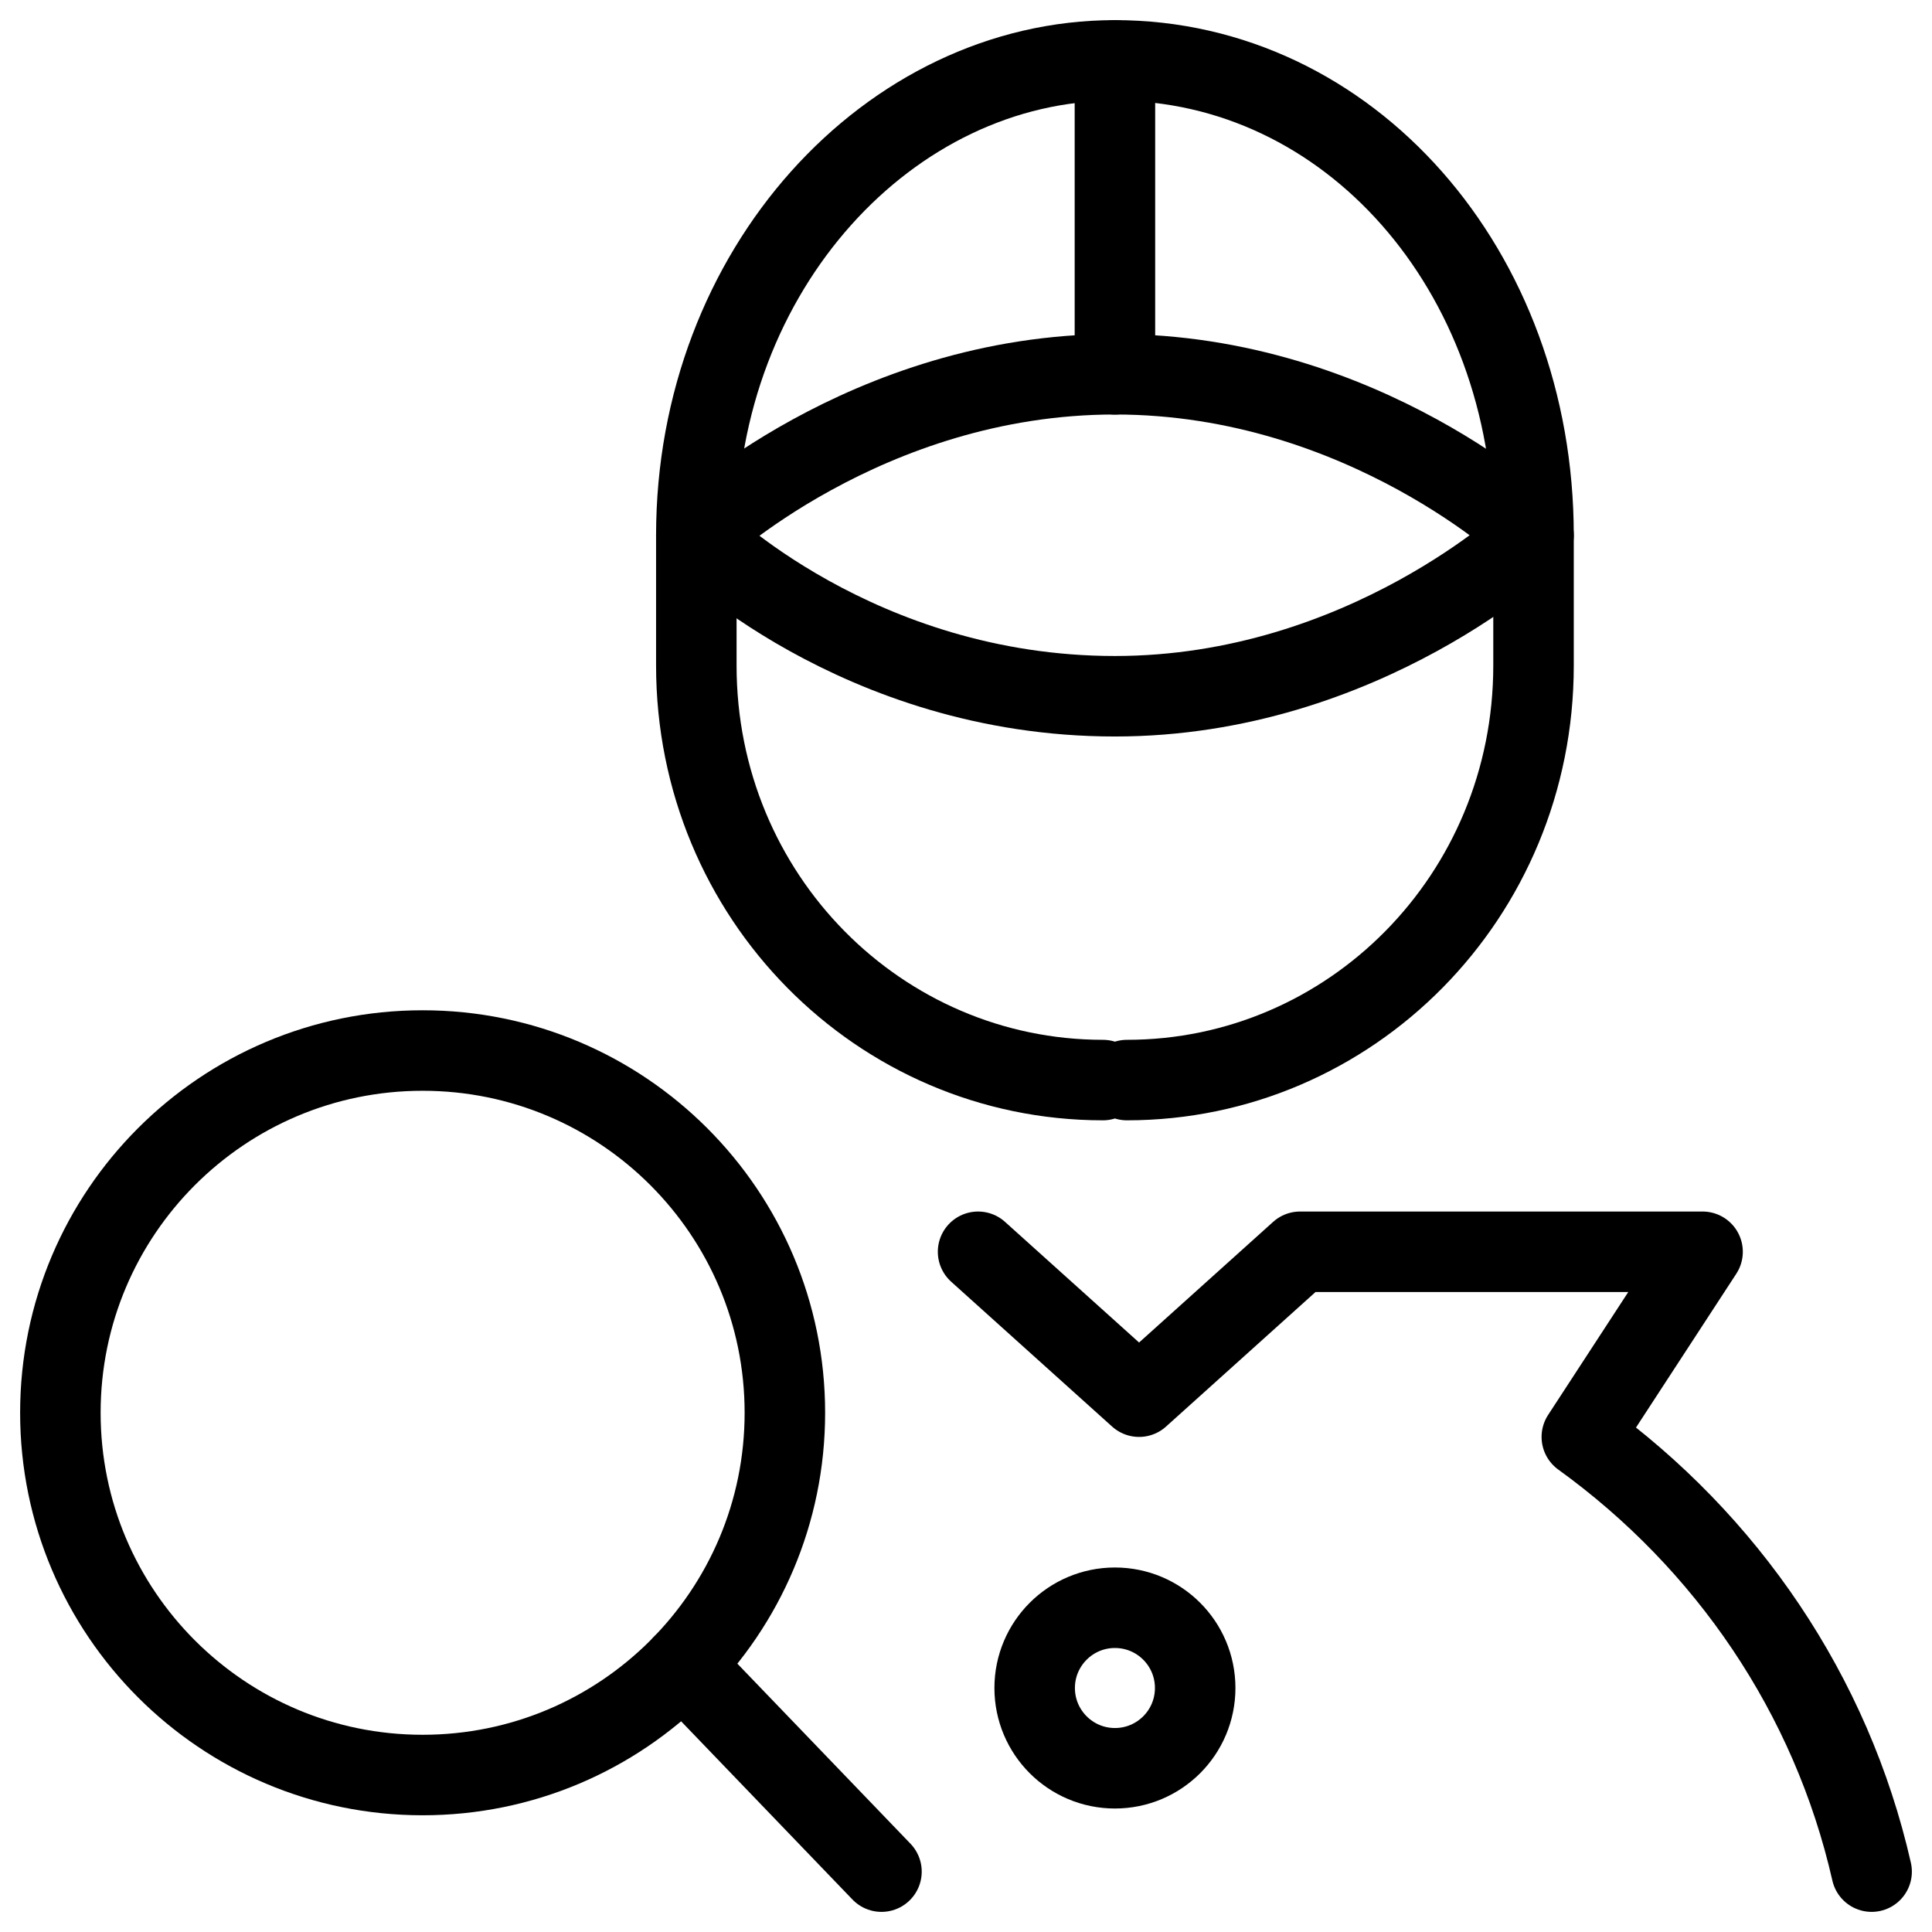
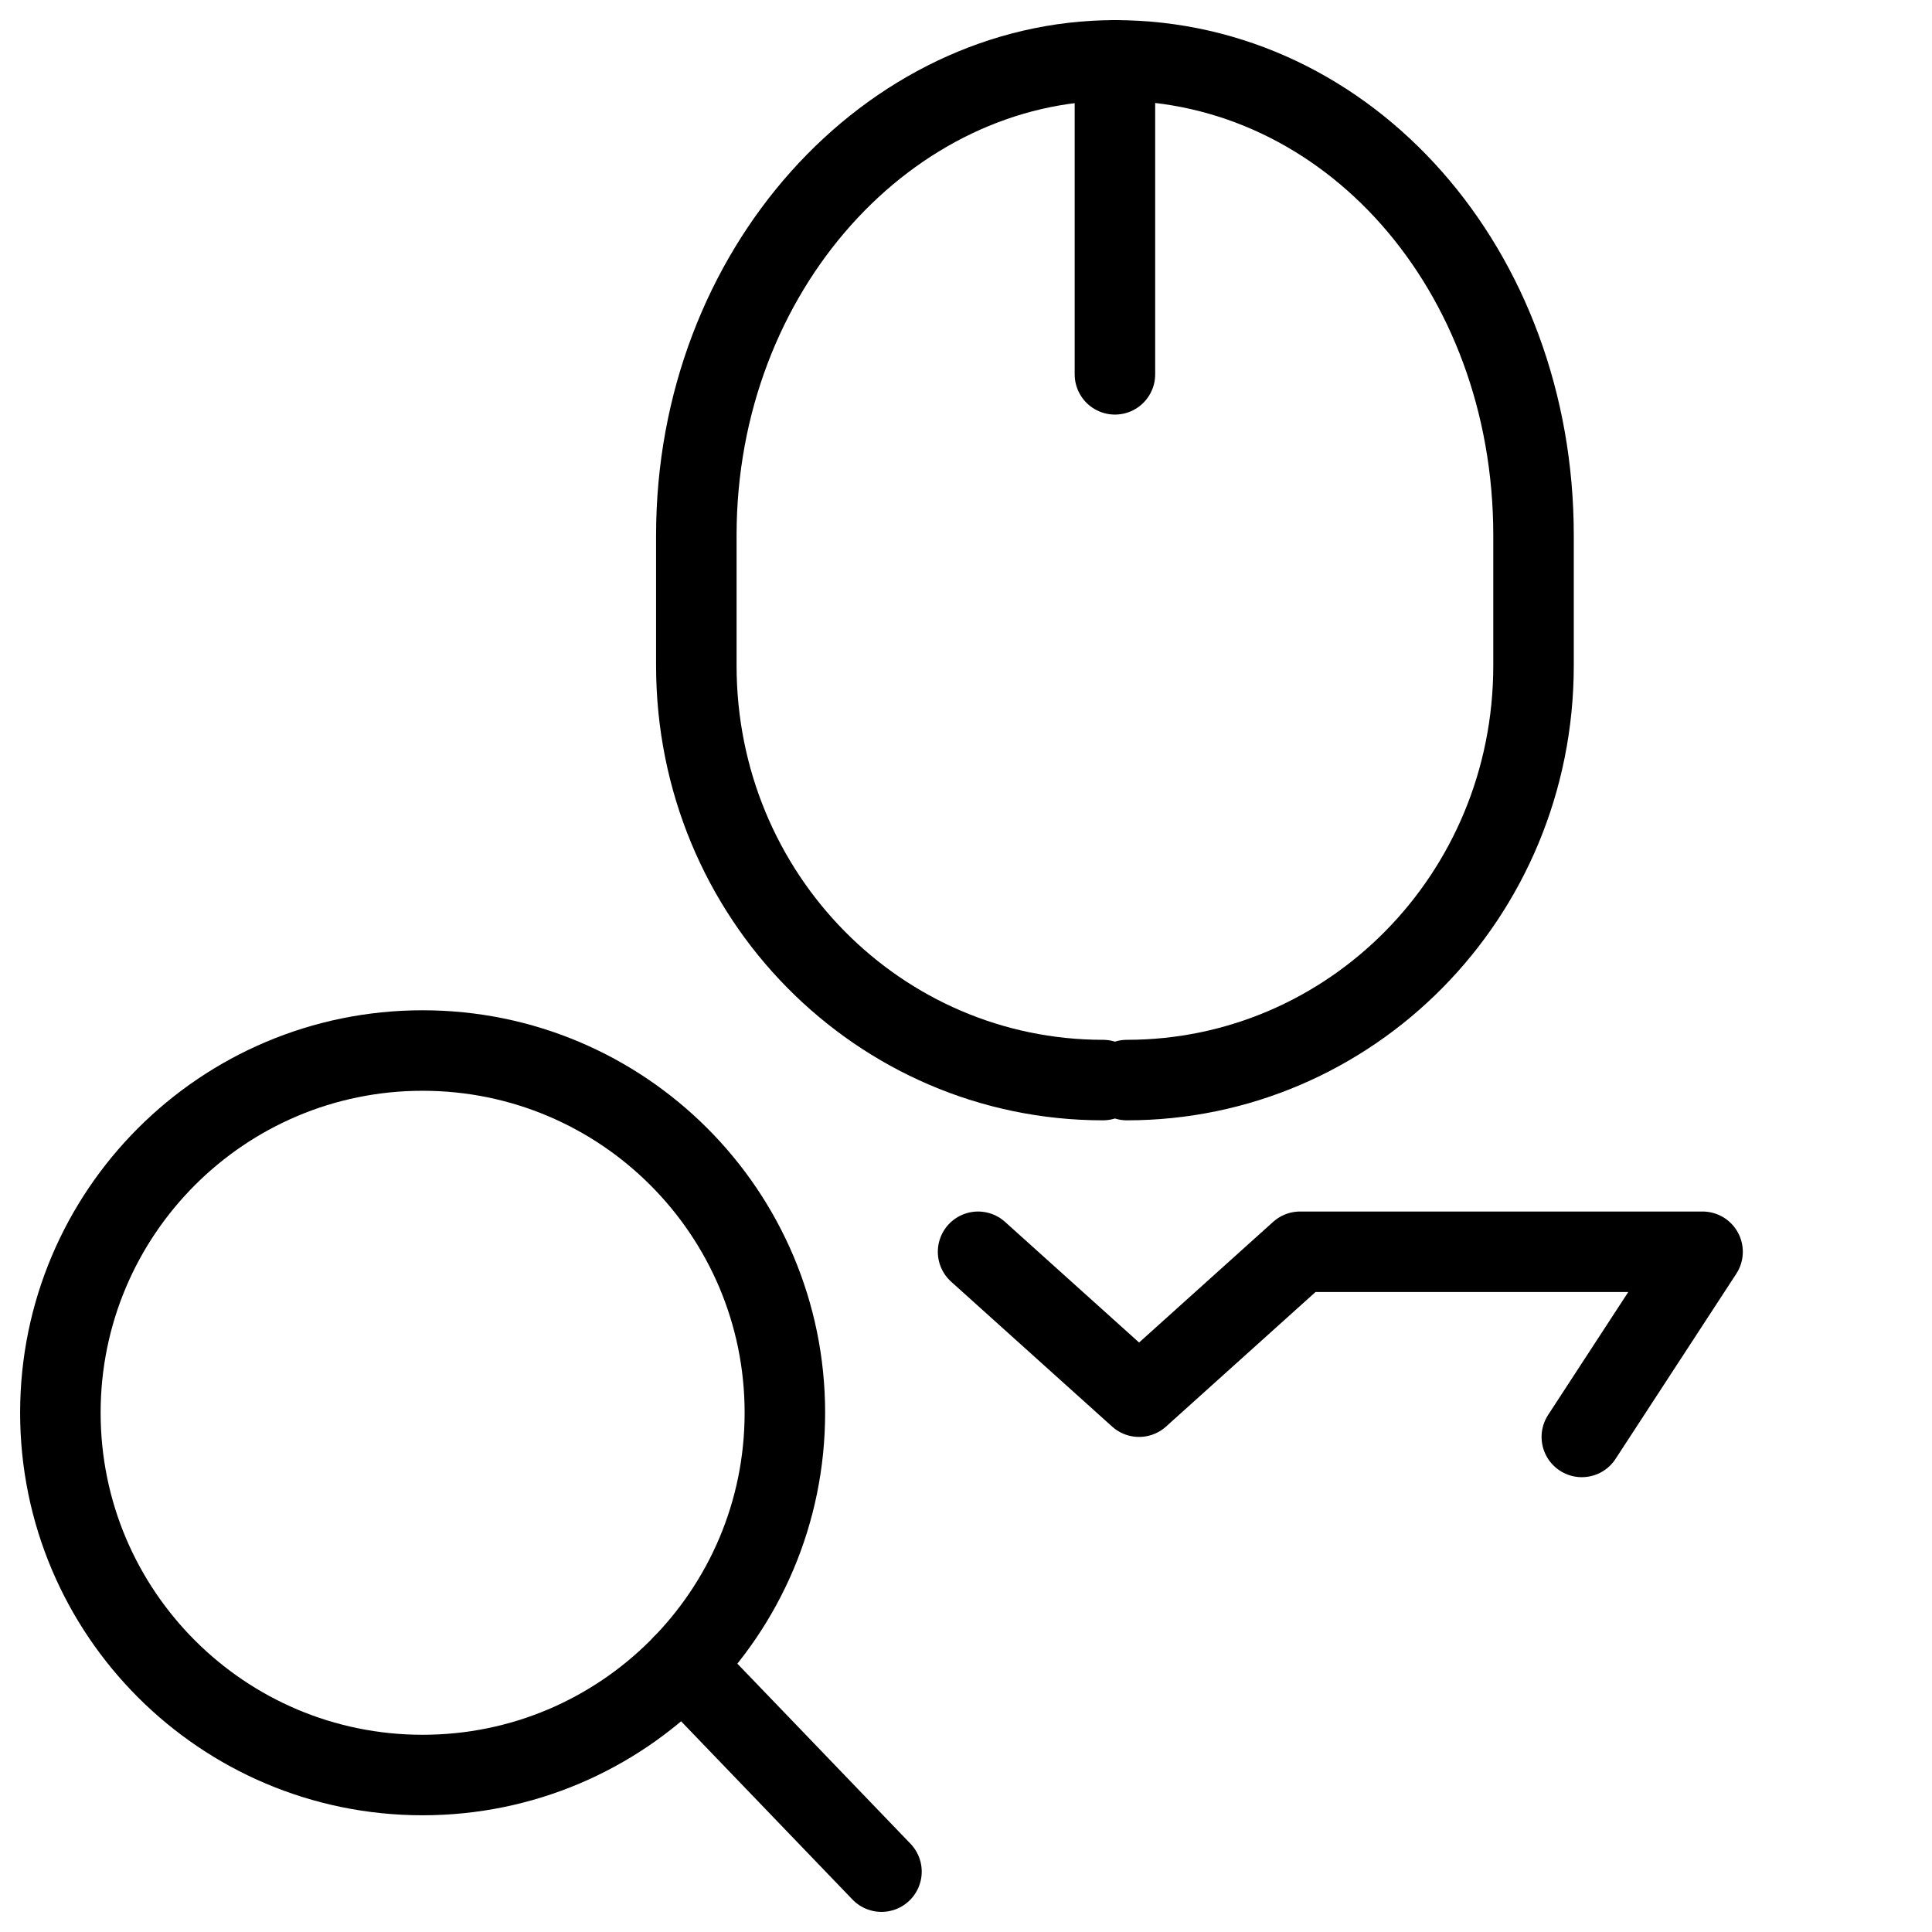
<svg xmlns="http://www.w3.org/2000/svg" fill="none" viewBox="0 0 24 24">
-   <path stroke="#000000" stroke-linecap="round" stroke-linejoin="round" stroke-miterlimit="10" d="M19.05 6.649s-2.1 2 -5.2 2c-3.2 0 -5.2 -2 -5.2 -2s2.1 -2 5.2 -2c3.1 0 5.2 2 5.2 2Z" stroke-width="1" />
  <path stroke="#000000" stroke-linecap="round" stroke-linejoin="round" stroke-miterlimit="10" d="M13.701 13.417c-2.773 0 -5.051 -2.278 -5.051 -5.15v-1.617c0 -3.3 2.4 -5.9 5.2 -5.9 2.9 0 5.2 2.6 5.2 5.9l-0 1.617c0 2.872 -2.278 5.15 -5.051 5.15" stroke-width="1" />
  <path stroke="#000000" stroke-linecap="round" stroke-linejoin="round" stroke-miterlimit="10" d="M13.85 0.75V4.65" stroke-width="1" />
-   <path stroke="#000000" stroke-linecap="round" stroke-linejoin="round" stroke-miterlimit="10" d="m12.15 15.55 2 1.8 2 -1.8h5l-1.5 2.3c1.8 1.3 3.1 3.2 3.6 5.4" stroke-width="1" />
+   <path stroke="#000000" stroke-linecap="round" stroke-linejoin="round" stroke-miterlimit="10" d="m12.15 15.55 2 1.8 2 -1.8h5l-1.5 2.3" stroke-width="1" />
  <path stroke="#000000" stroke-linecap="round" stroke-linejoin="round" stroke-miterlimit="10" d="M5.25 22.05c2.485 0 4.5 -2.015 4.5 -4.5s-2.015 -4.5 -4.5 -4.5 -4.5 2.015 -4.5 4.5 2.015 4.5 4.5 4.5Z" stroke-width="1" />
  <path stroke="#000000" stroke-linecap="round" stroke-linejoin="round" stroke-miterlimit="10" d="m10.95 23.25 -2.469 -2.568" stroke-width="1" />
-   <path stroke="#000000" stroke-linecap="round" stroke-linejoin="round" stroke-miterlimit="10" d="M13.85 21.966c0.551 0 0.997 -0.446 0.997 -0.997 0 -0.551 -0.446 -0.997 -0.997 -0.997 -0.55 0 -0.997 0.446 -0.997 0.997 0 0.55 0.446 0.997 0.997 0.997Z" stroke-width="1" />
</svg>